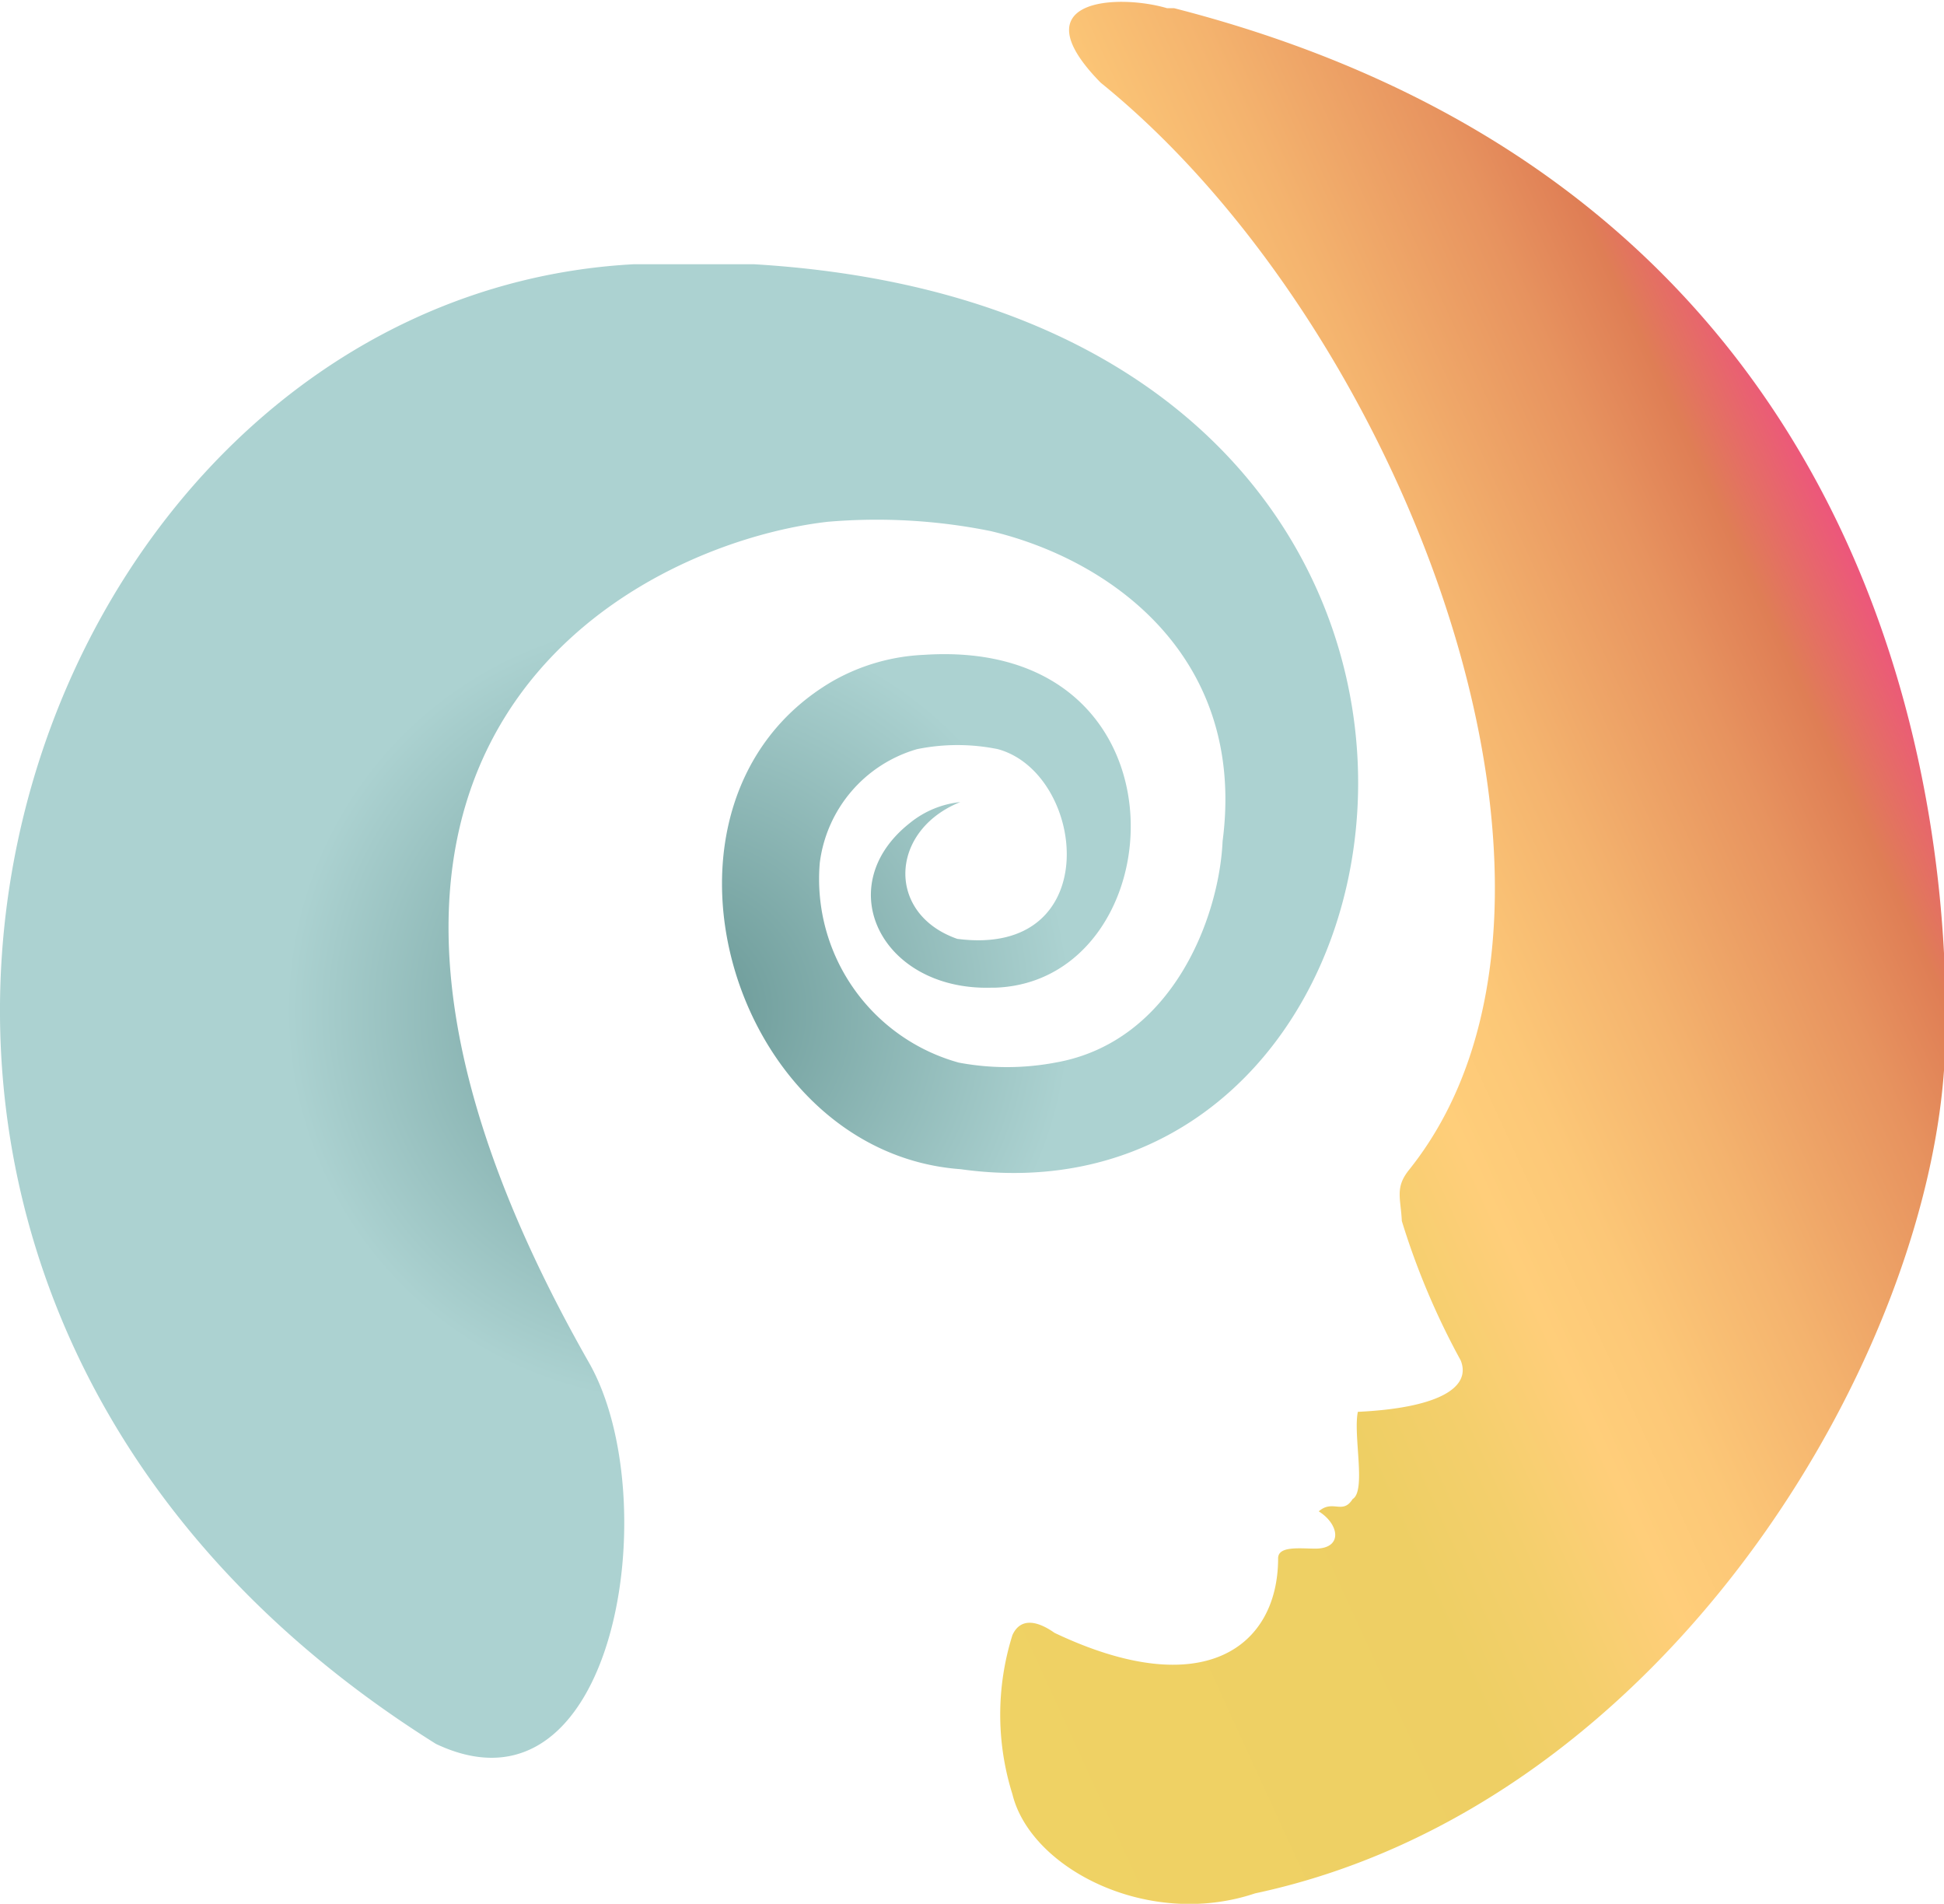
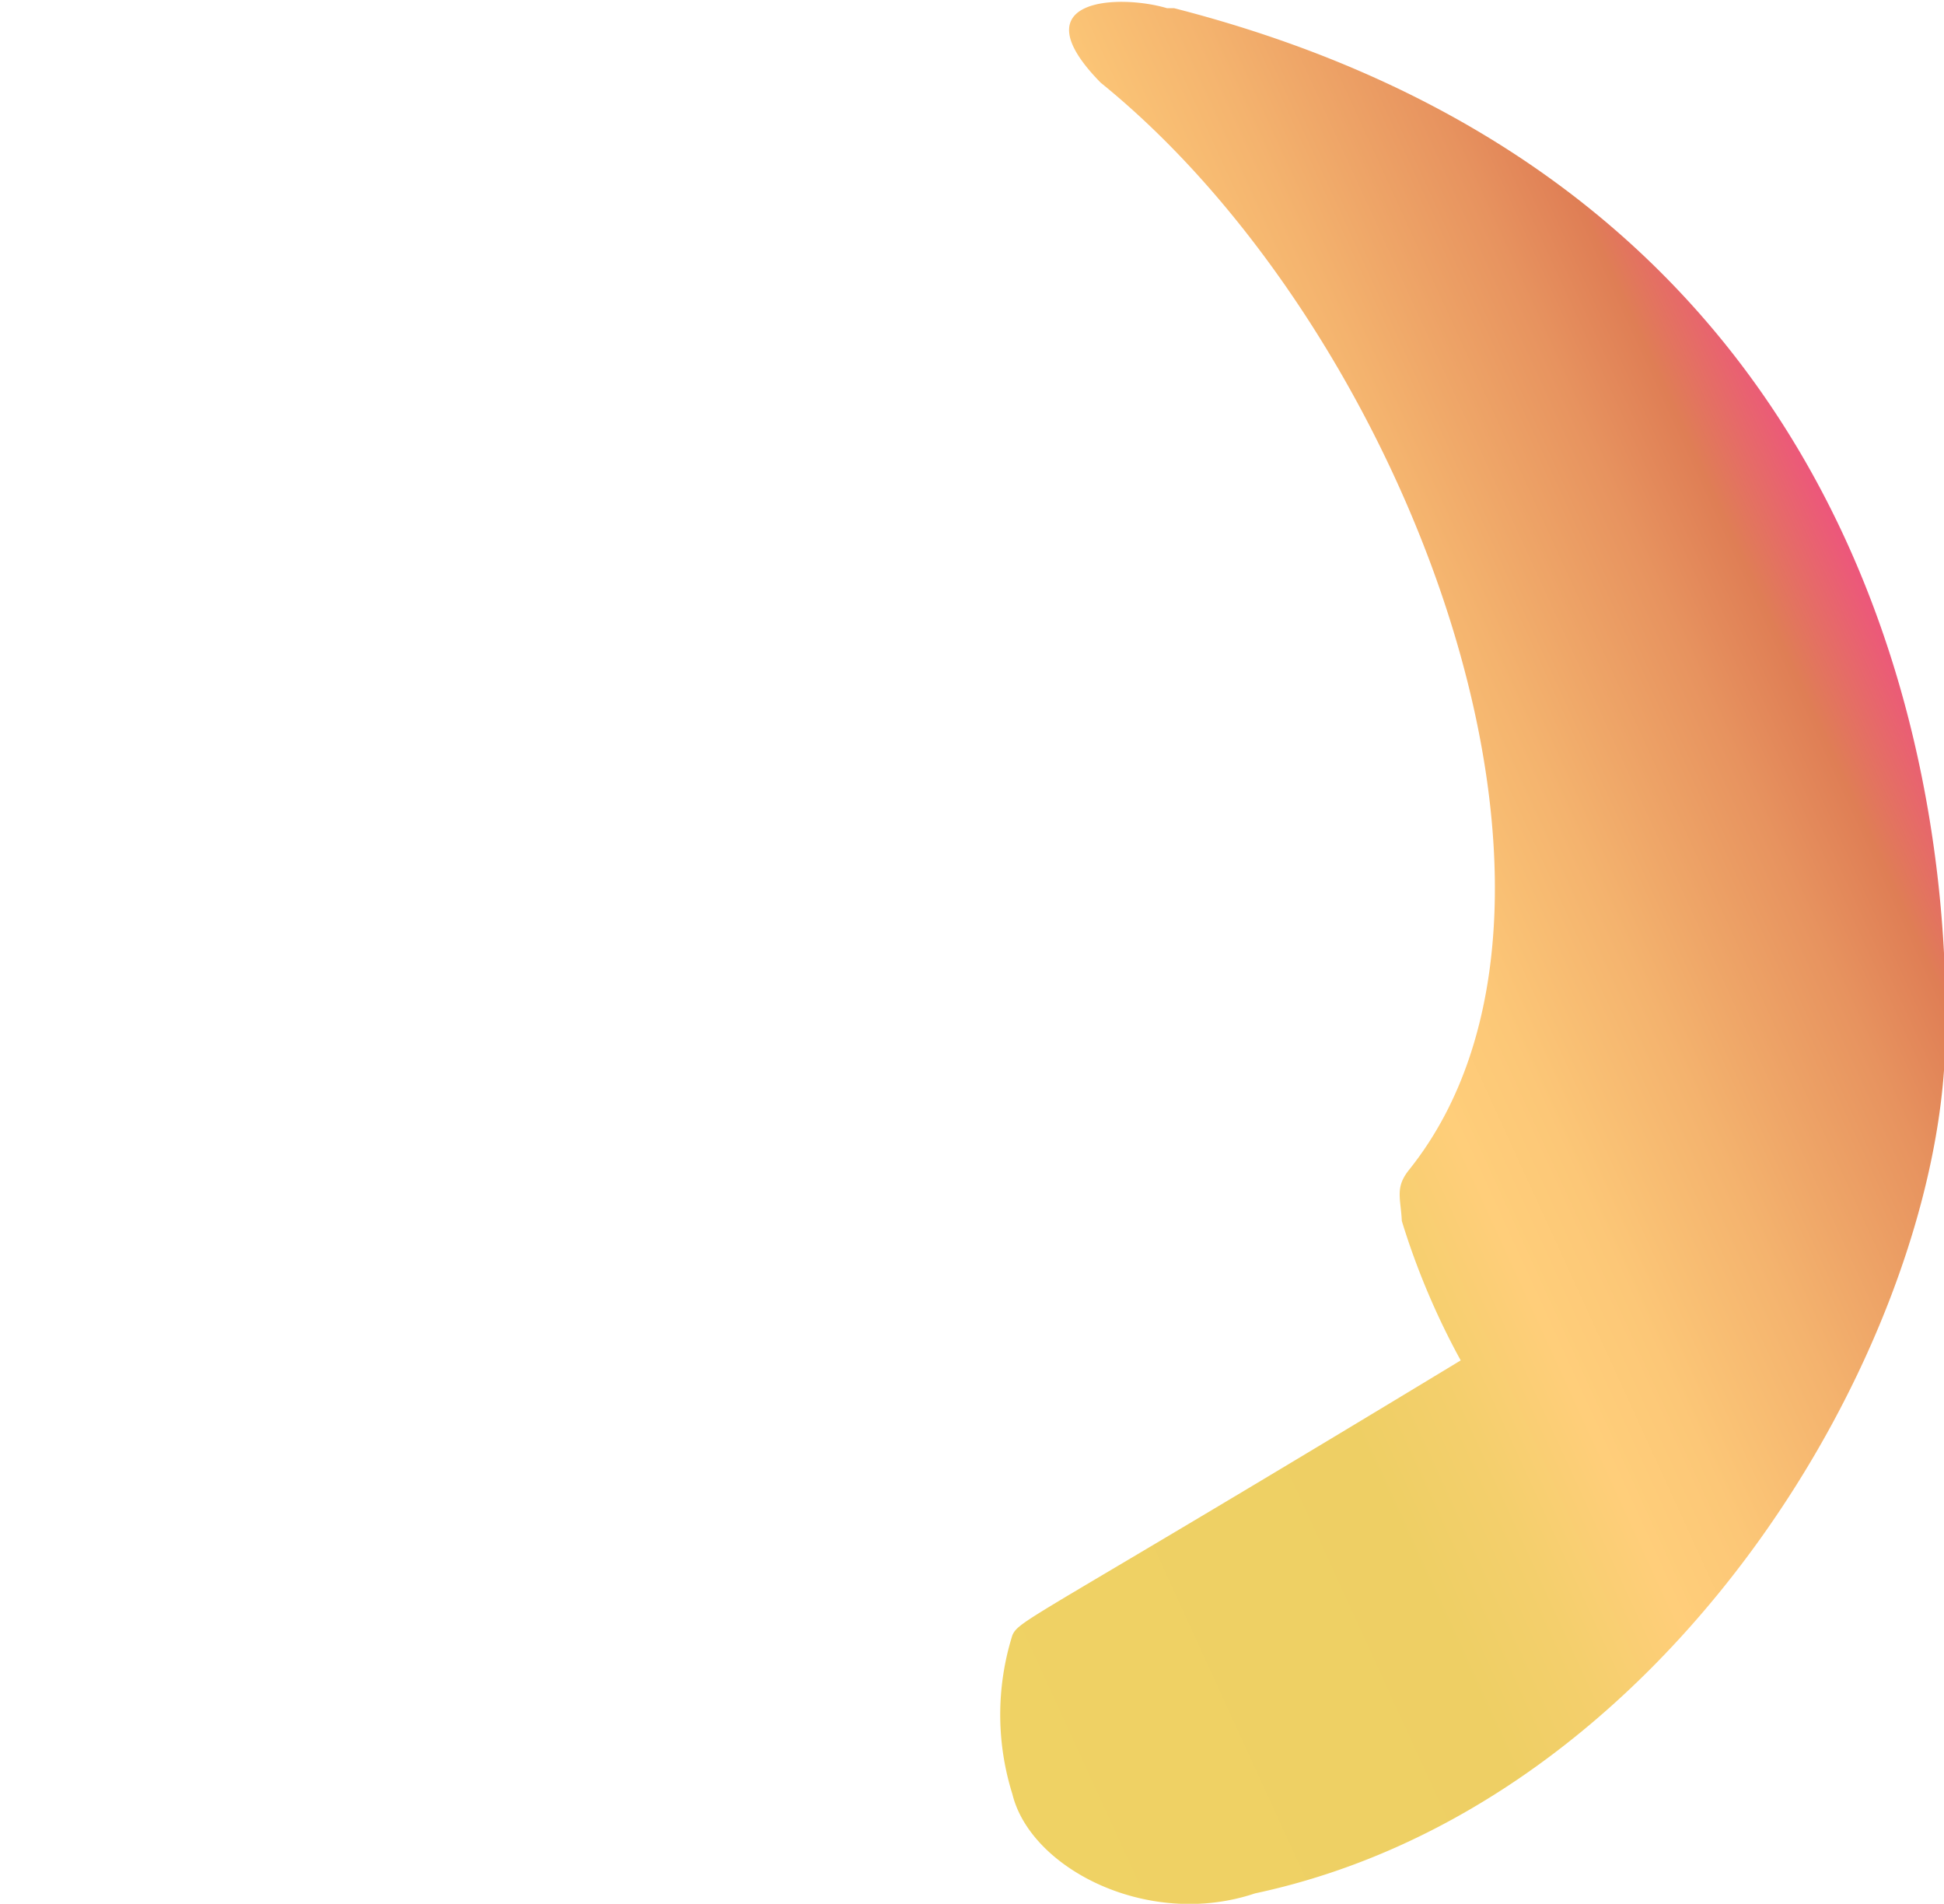
<svg xmlns="http://www.w3.org/2000/svg" width="52.17" height="51.08" viewBox="0 0 52.17 51.08">
  <defs>
    <linearGradient id="a" x1="-68.4" y1="491.57" x2="-67.1" y2="492.47" gradientTransform="matrix(21.56, 3.74, 3.74, -21.56, -345.01, 10884.18)" gradientUnits="userSpaceOnUse">
      <stop offset="0" stop-color="#efd264" />
      <stop offset="0.36" stop-color="#eecf64" />
      <stop offset="0.44" stop-color="#f4cf6c" />
      <stop offset="0.53" stop-color="#ffce7a" />
      <stop offset="0.6" stop-color="#fcc777" />
      <stop offset="0.71" stop-color="#f4b36e" />
      <stop offset="0.85" stop-color="#e7935f" />
      <stop offset="0.92" stop-color="#df7e55" />
      <stop offset="1" stop-color="#ed567c" />
    </linearGradient>
    <radialGradient id="b" cx="18.21" cy="27.11" r="19.16" gradientUnits="userSpaceOnUse">
      <stop offset="0" stop-color="#679694" />
      <stop offset="0.55" stop-color="#acd2d1" />
    </radialGradient>
  </defs>
  <title>familienpraxis-hamburg-logo-kopf-color</title>
-   <path d="M27.17,43.87a7.12,7.12,0,0,0,0,4.27c.49,2,3.65,3.62,6.51,2.66,11.12-2.37,18.25-14.6,18.52-22.65.2-6.28-1.45-23-20.69-27.93l-.19,0c-1.32-.39-4-.26-1.78,2,8.21,6.64,14,22,8.28,29.16-.39.48-.23.76-.2,1.38a20,20,0,0,0,1.58,3.74c.3.75-.65,1.28-2.76,1.38-.13.63.23,2.12-.14,2.34-.27.43-.53,0-.91.33.56.35.65,1-.09,1-.41,0-1-.08-1,.26,0,2.37-2,3.9-6,2C27.76,43.43,27.36,43.45,27.17,43.87Z" fill="url(#a)" />
-   <path d="M11.7,46.79C-8.53,34.11.26,8,17,7.09c.89,0,2.52,0,3.24,0,22.34,1.34,19,26.16,5.54,24.28-6.2-.45-8.93-9.85-3.46-13.08a5.42,5.42,0,0,1,2.47-.72c7.35-.49,6.79,8.77,1.91,8.93H26.6c-2.94.08-4.34-2.72-2.18-4.42a2.56,2.56,0,0,1,1.35-.56c-1.9.76-2,3-.08,3.67,4,.52,3.46-4.44,1.09-5.09a5.43,5.43,0,0,0-2.17,0A3.65,3.65,0,0,0,22,23.15a5.11,5.11,0,0,0,3.73,5.36,7,7,0,0,0,2.59,0c3.15-.55,4.4-3.91,4.49-5.94.64-4.88-2.91-7.53-6.22-8.32A15.44,15.44,0,0,0,22.21,14c-5.15.59-15.86,5.95-6.41,22.55C17.89,40.19,16.55,49.08,11.7,46.79Z" fill="url(#b)" />
+   <path d="M27.17,43.87a7.12,7.12,0,0,0,0,4.27c.49,2,3.65,3.62,6.51,2.66,11.12-2.37,18.25-14.6,18.52-22.65.2-6.28-1.45-23-20.69-27.93l-.19,0c-1.32-.39-4-.26-1.78,2,8.21,6.64,14,22,8.28,29.16-.39.48-.23.76-.2,1.38a20,20,0,0,0,1.58,3.74C27.76,43.43,27.36,43.45,27.17,43.87Z" fill="url(#a)" />
</svg>